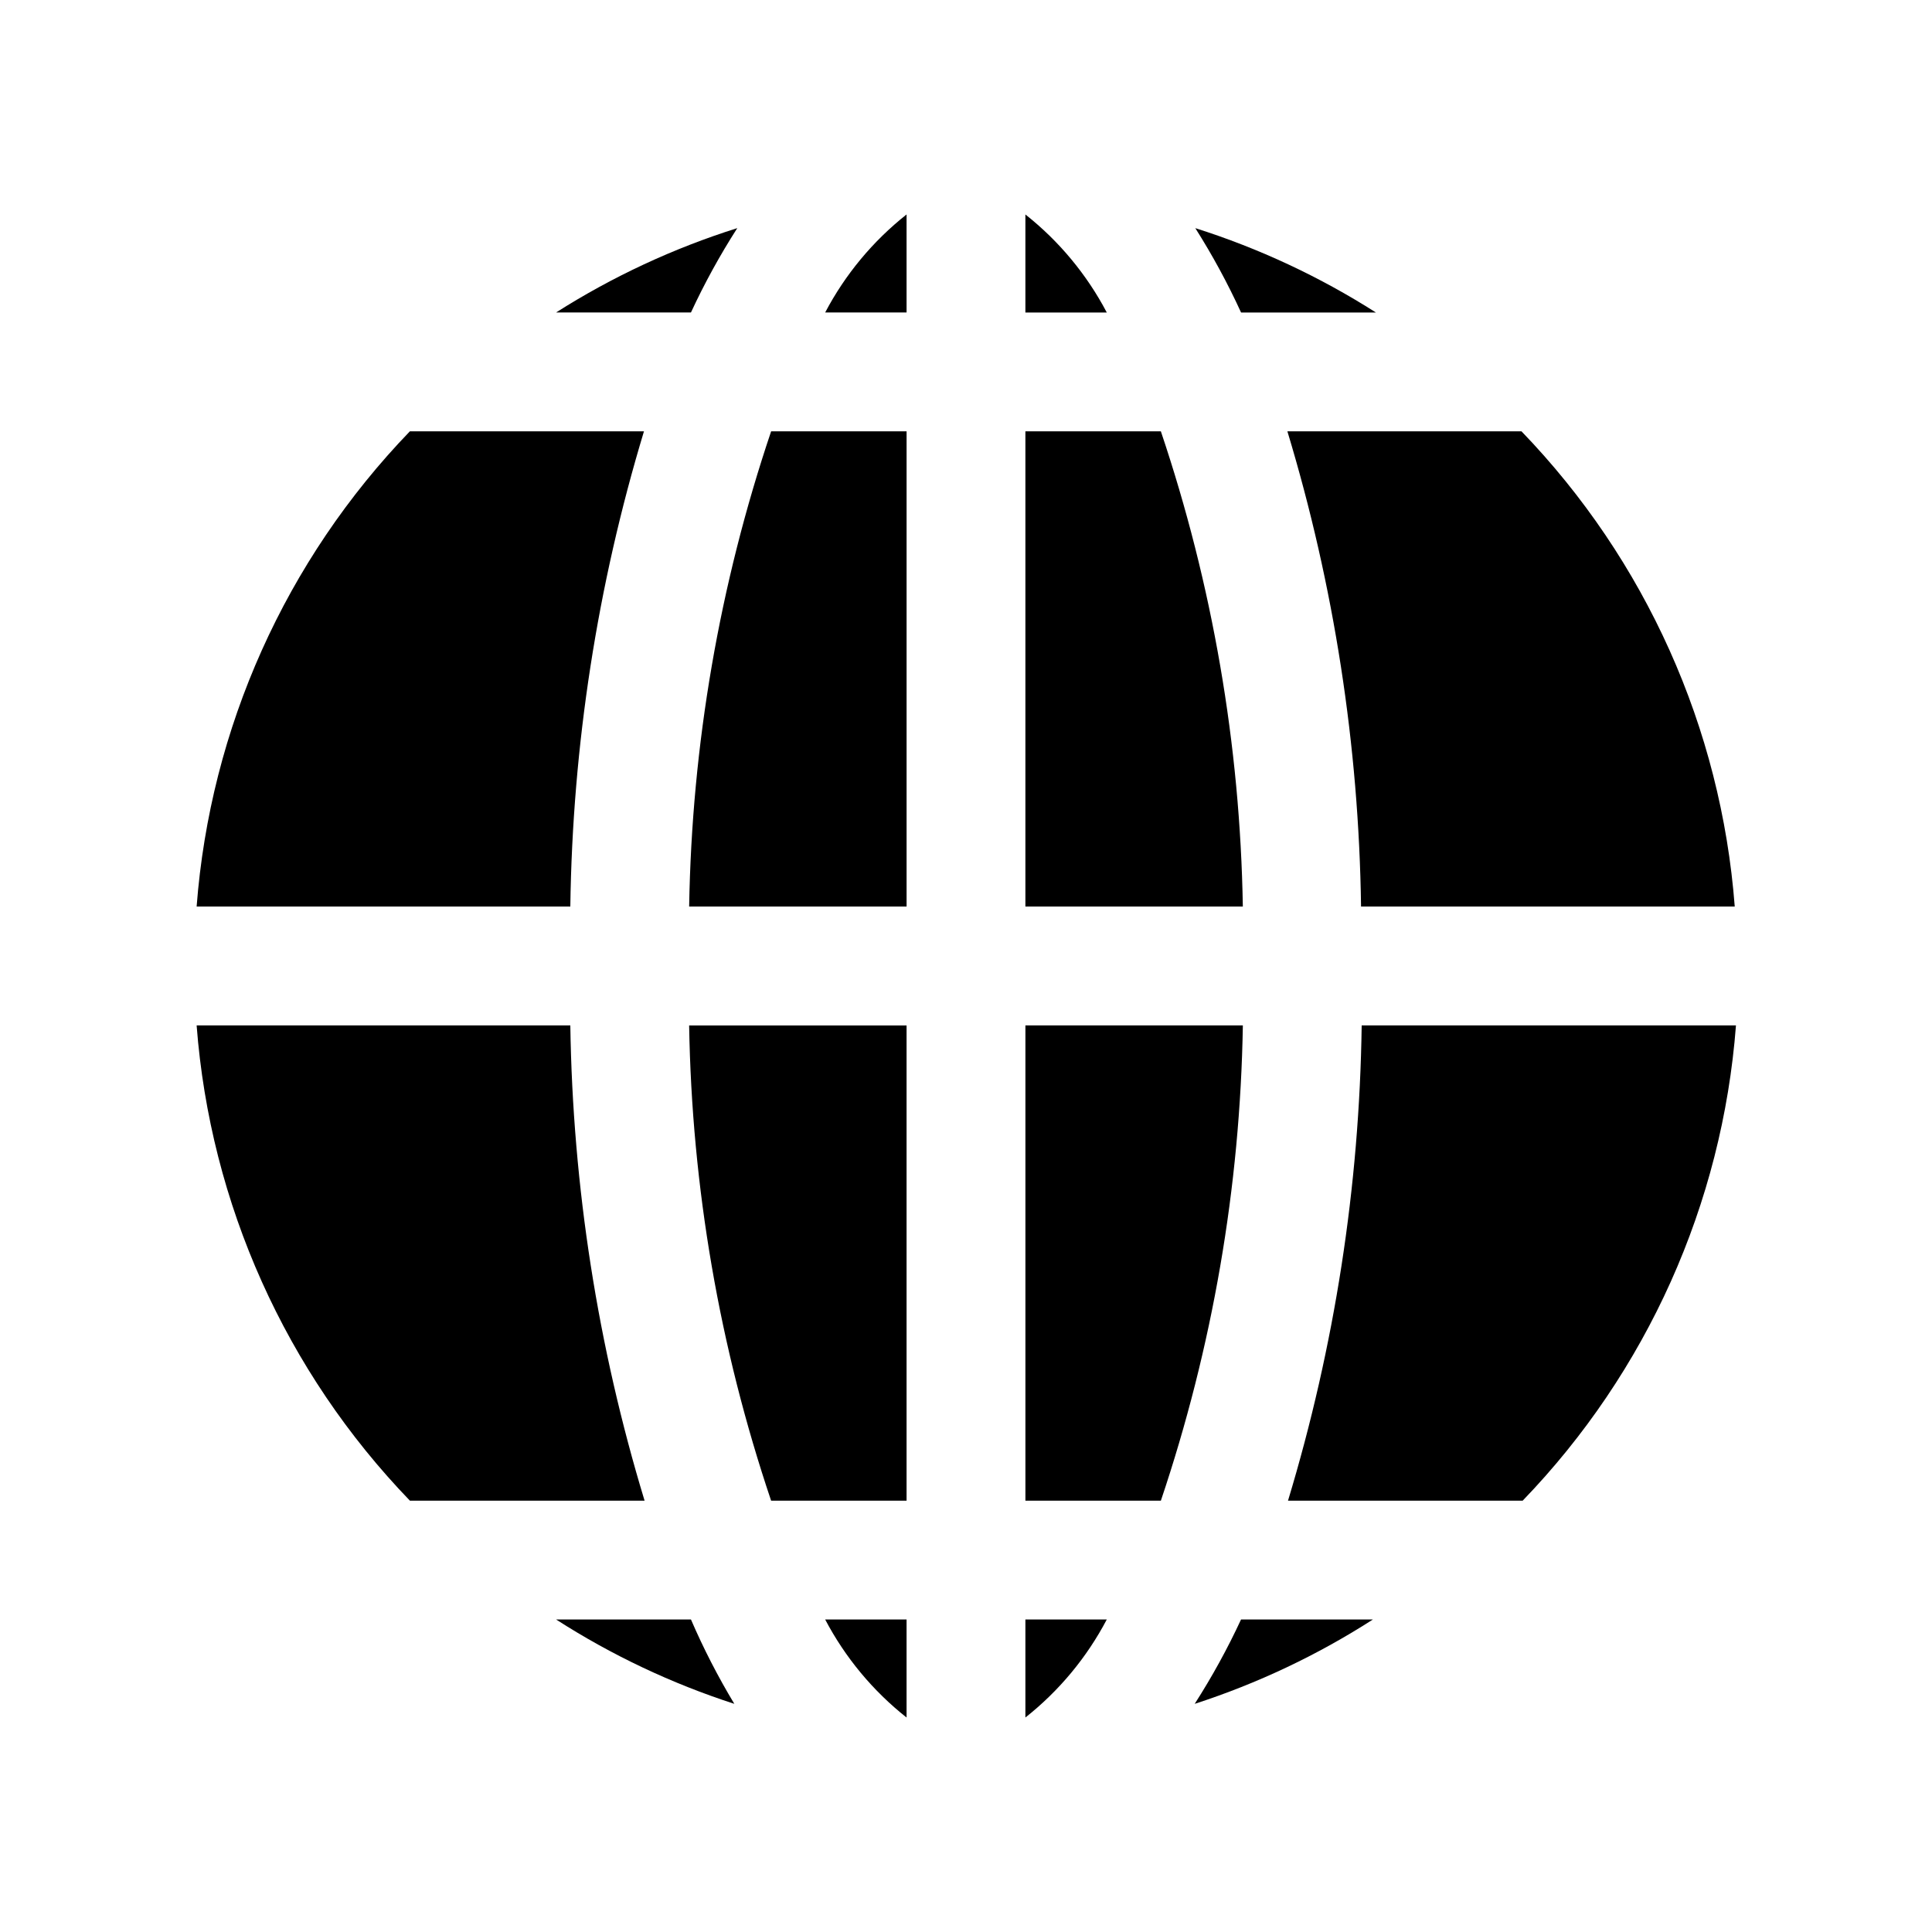
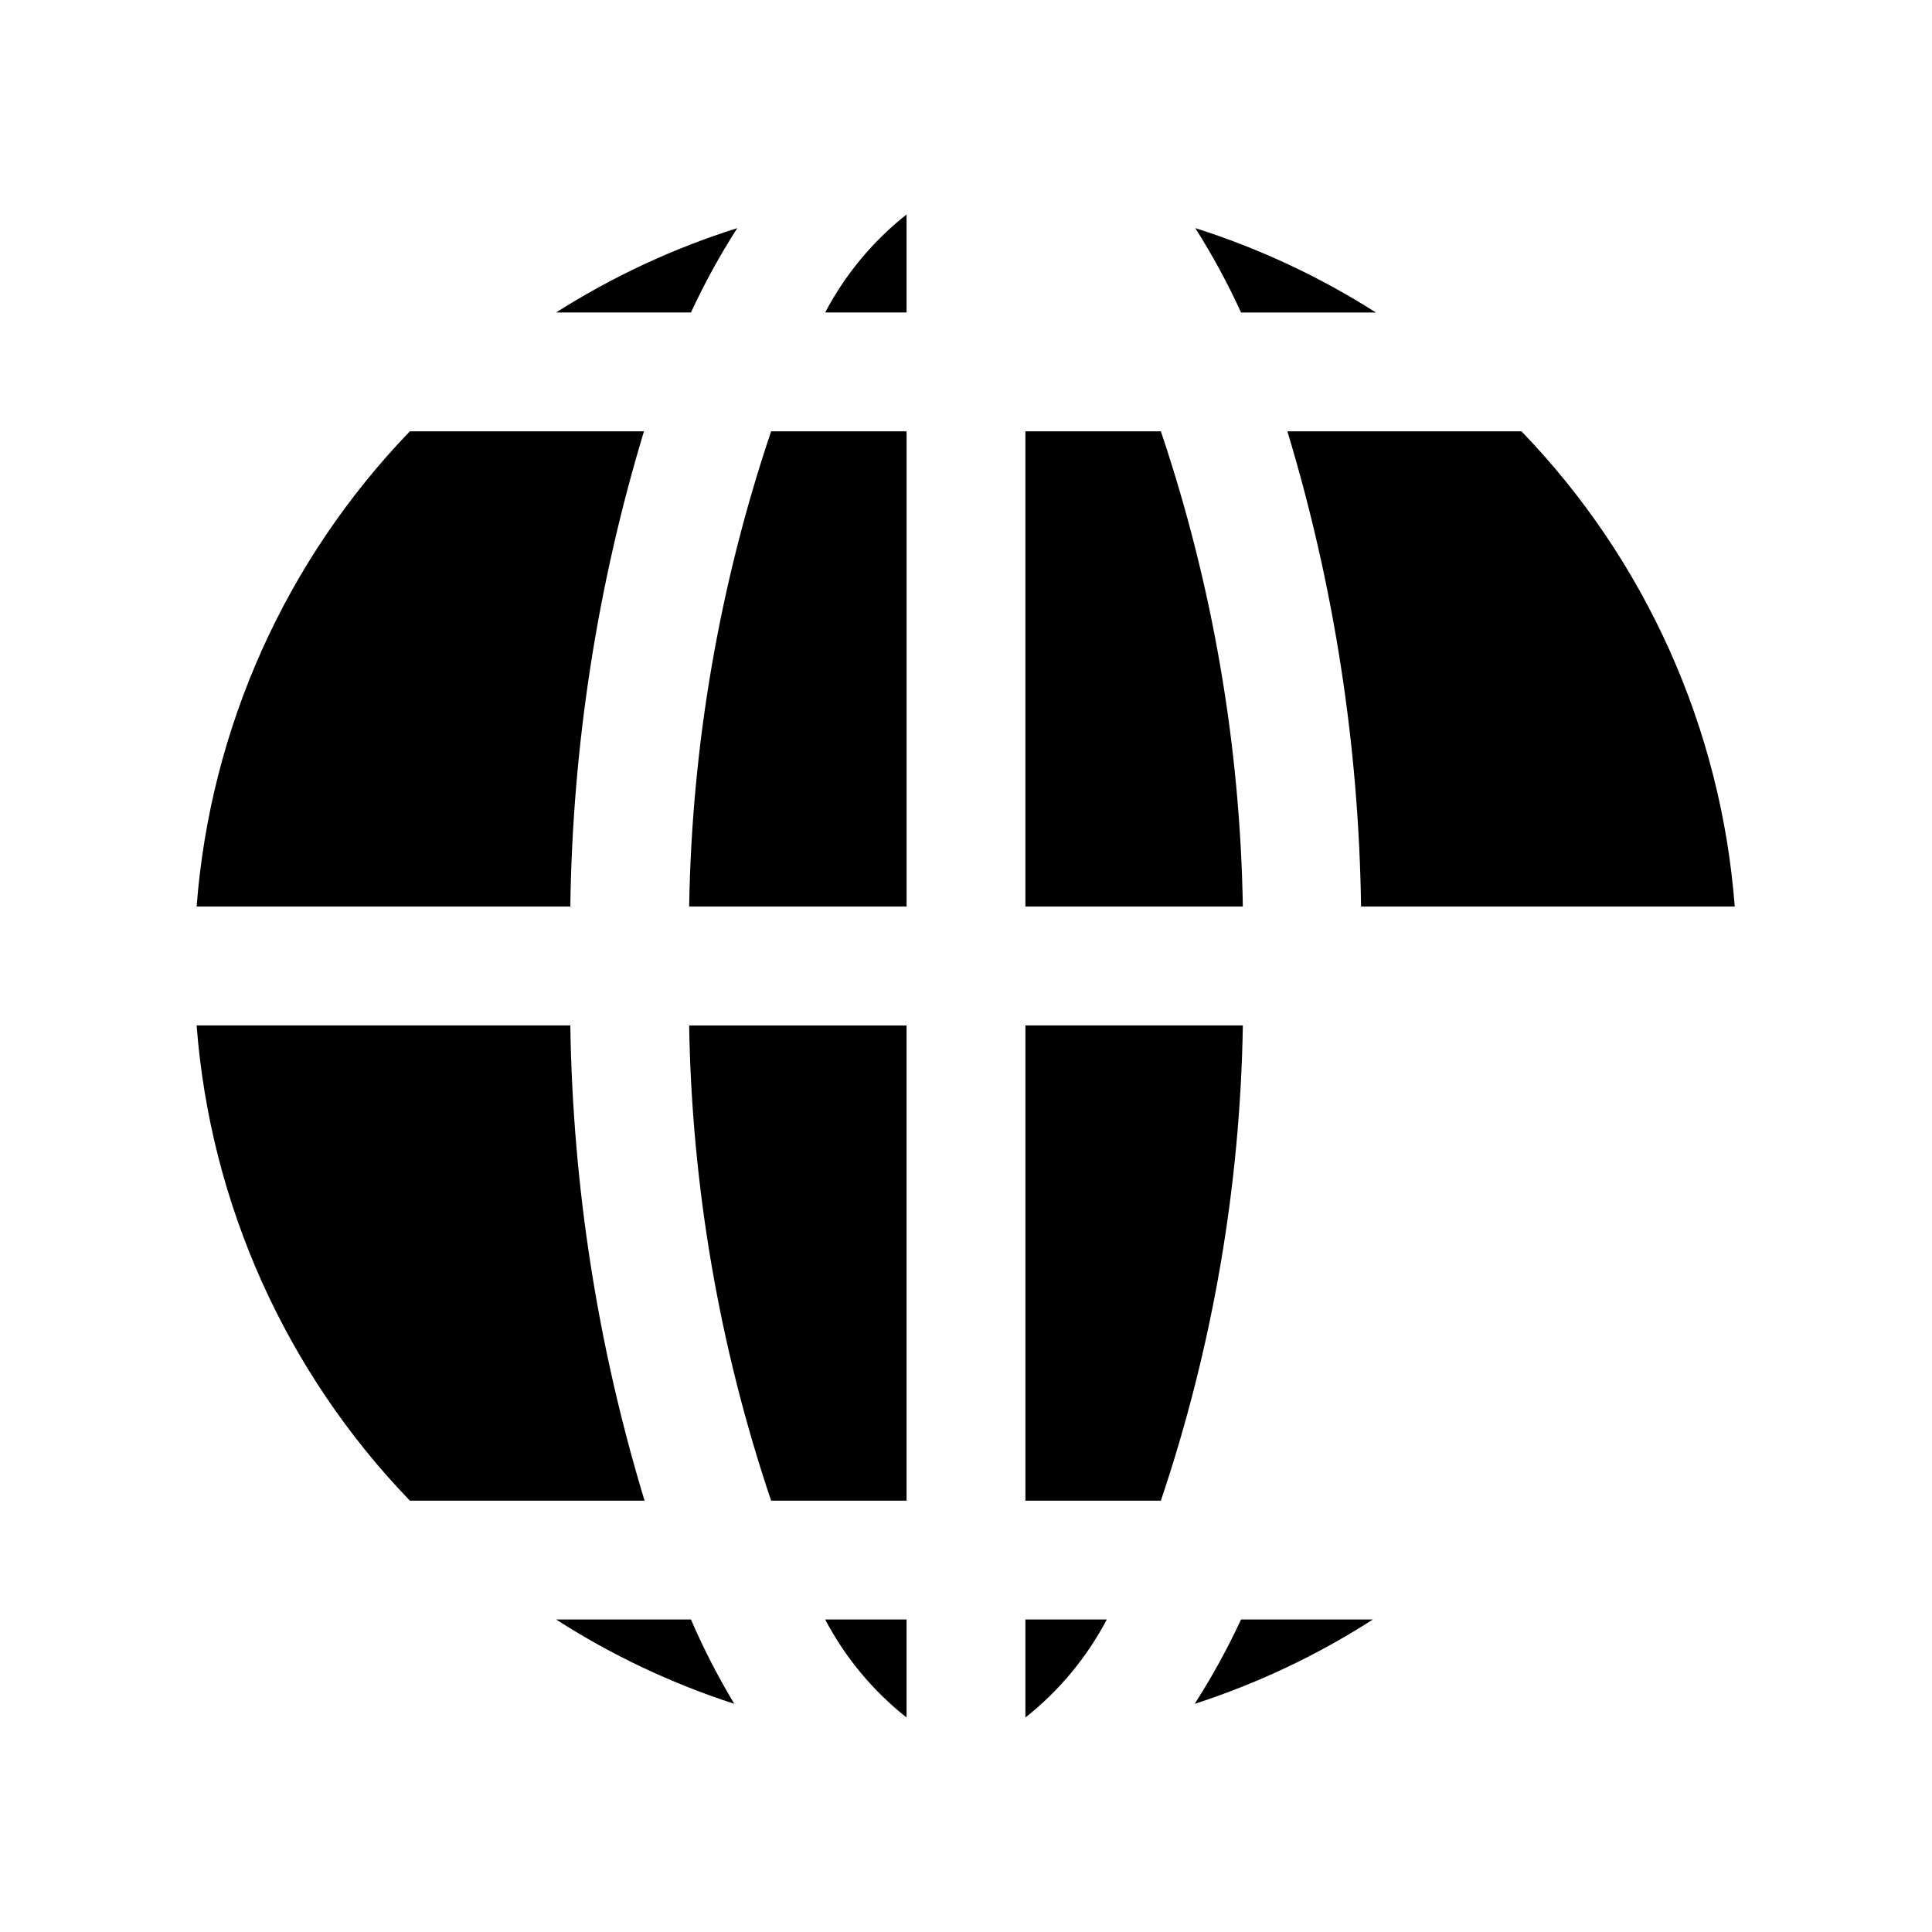
<svg xmlns="http://www.w3.org/2000/svg" fill="#000000" width="800px" height="800px" version="1.1" viewBox="144 144 512 512">
  <g>
    <path d="m327.11 226.81c3.578-7.719 7.684-15.191 12.277-22.355-16.91 5.328-33.055 12.844-48.02 22.355z" />
    <path d="m472.89 573.18c-3.582 7.723-7.688 15.191-12.281 22.355 16.641-5.391 32.516-12.902 47.23-22.355z" />
    <path d="m485.17 258.3c12.367 40.867 18.938 83.262 19.523 125.95h99.031c-3.609-47.281-23.598-91.824-56.52-125.95z" />
    <path d="m327.11 573.18h-35.742c14.719 9.453 30.594 16.965 47.234 22.355-4.328-7.188-8.168-14.656-11.492-22.355z" />
    <path d="m295.14 384.25c0.586-42.691 7.156-85.086 19.52-125.95h-62.031c-32.922 34.129-52.91 78.672-56.52 125.95z" />
-     <path d="m504.86 415.74c-0.59 42.691-7.16 85.09-19.523 125.95h62.188c32.926-34.129 52.914-78.672 56.523-125.95z" />
    <path d="m295.14 415.74h-99.031c3.609 47.281 23.598 91.824 56.52 125.95h62.191c-12.418-40.859-19.043-83.254-19.68-125.95z" />
    <path d="m460.77 204.46c4.543 7.168 8.594 14.641 12.125 22.355h35.738c-14.914-9.5-31.004-17.016-47.863-22.355z" />
    <path d="m362.68 226.81h21.57v-25.977c-8.926 7.059-16.273 15.906-21.57 25.977z" />
    <path d="m384.25 599.16v-25.977h-21.57c5.297 10.07 12.645 18.922 21.57 25.977z" />
    <path d="m437.31 573.18h-21.57v25.977c8.926-7.055 16.273-15.906 21.57-25.977z" />
-     <path d="m415.74 200.84v25.977h21.57c-5.297-10.07-12.645-18.918-21.57-25.977z" />
    <path d="m348.36 258.3c-13.691 40.613-21.02 83.102-21.727 125.95h57.621v-125.95z" />
    <path d="m384.25 541.7v-125.95h-57.621c0.707 42.852 8.035 85.34 21.727 125.95z" />
    <path d="m415.74 258.3v125.95h57.625c-0.711-42.852-8.039-85.34-21.727-125.95z" />
    <path d="m473.37 415.74h-57.625v125.95h35.898c13.688-40.613 21.016-83.102 21.727-125.95z" />
  </g>
</svg>